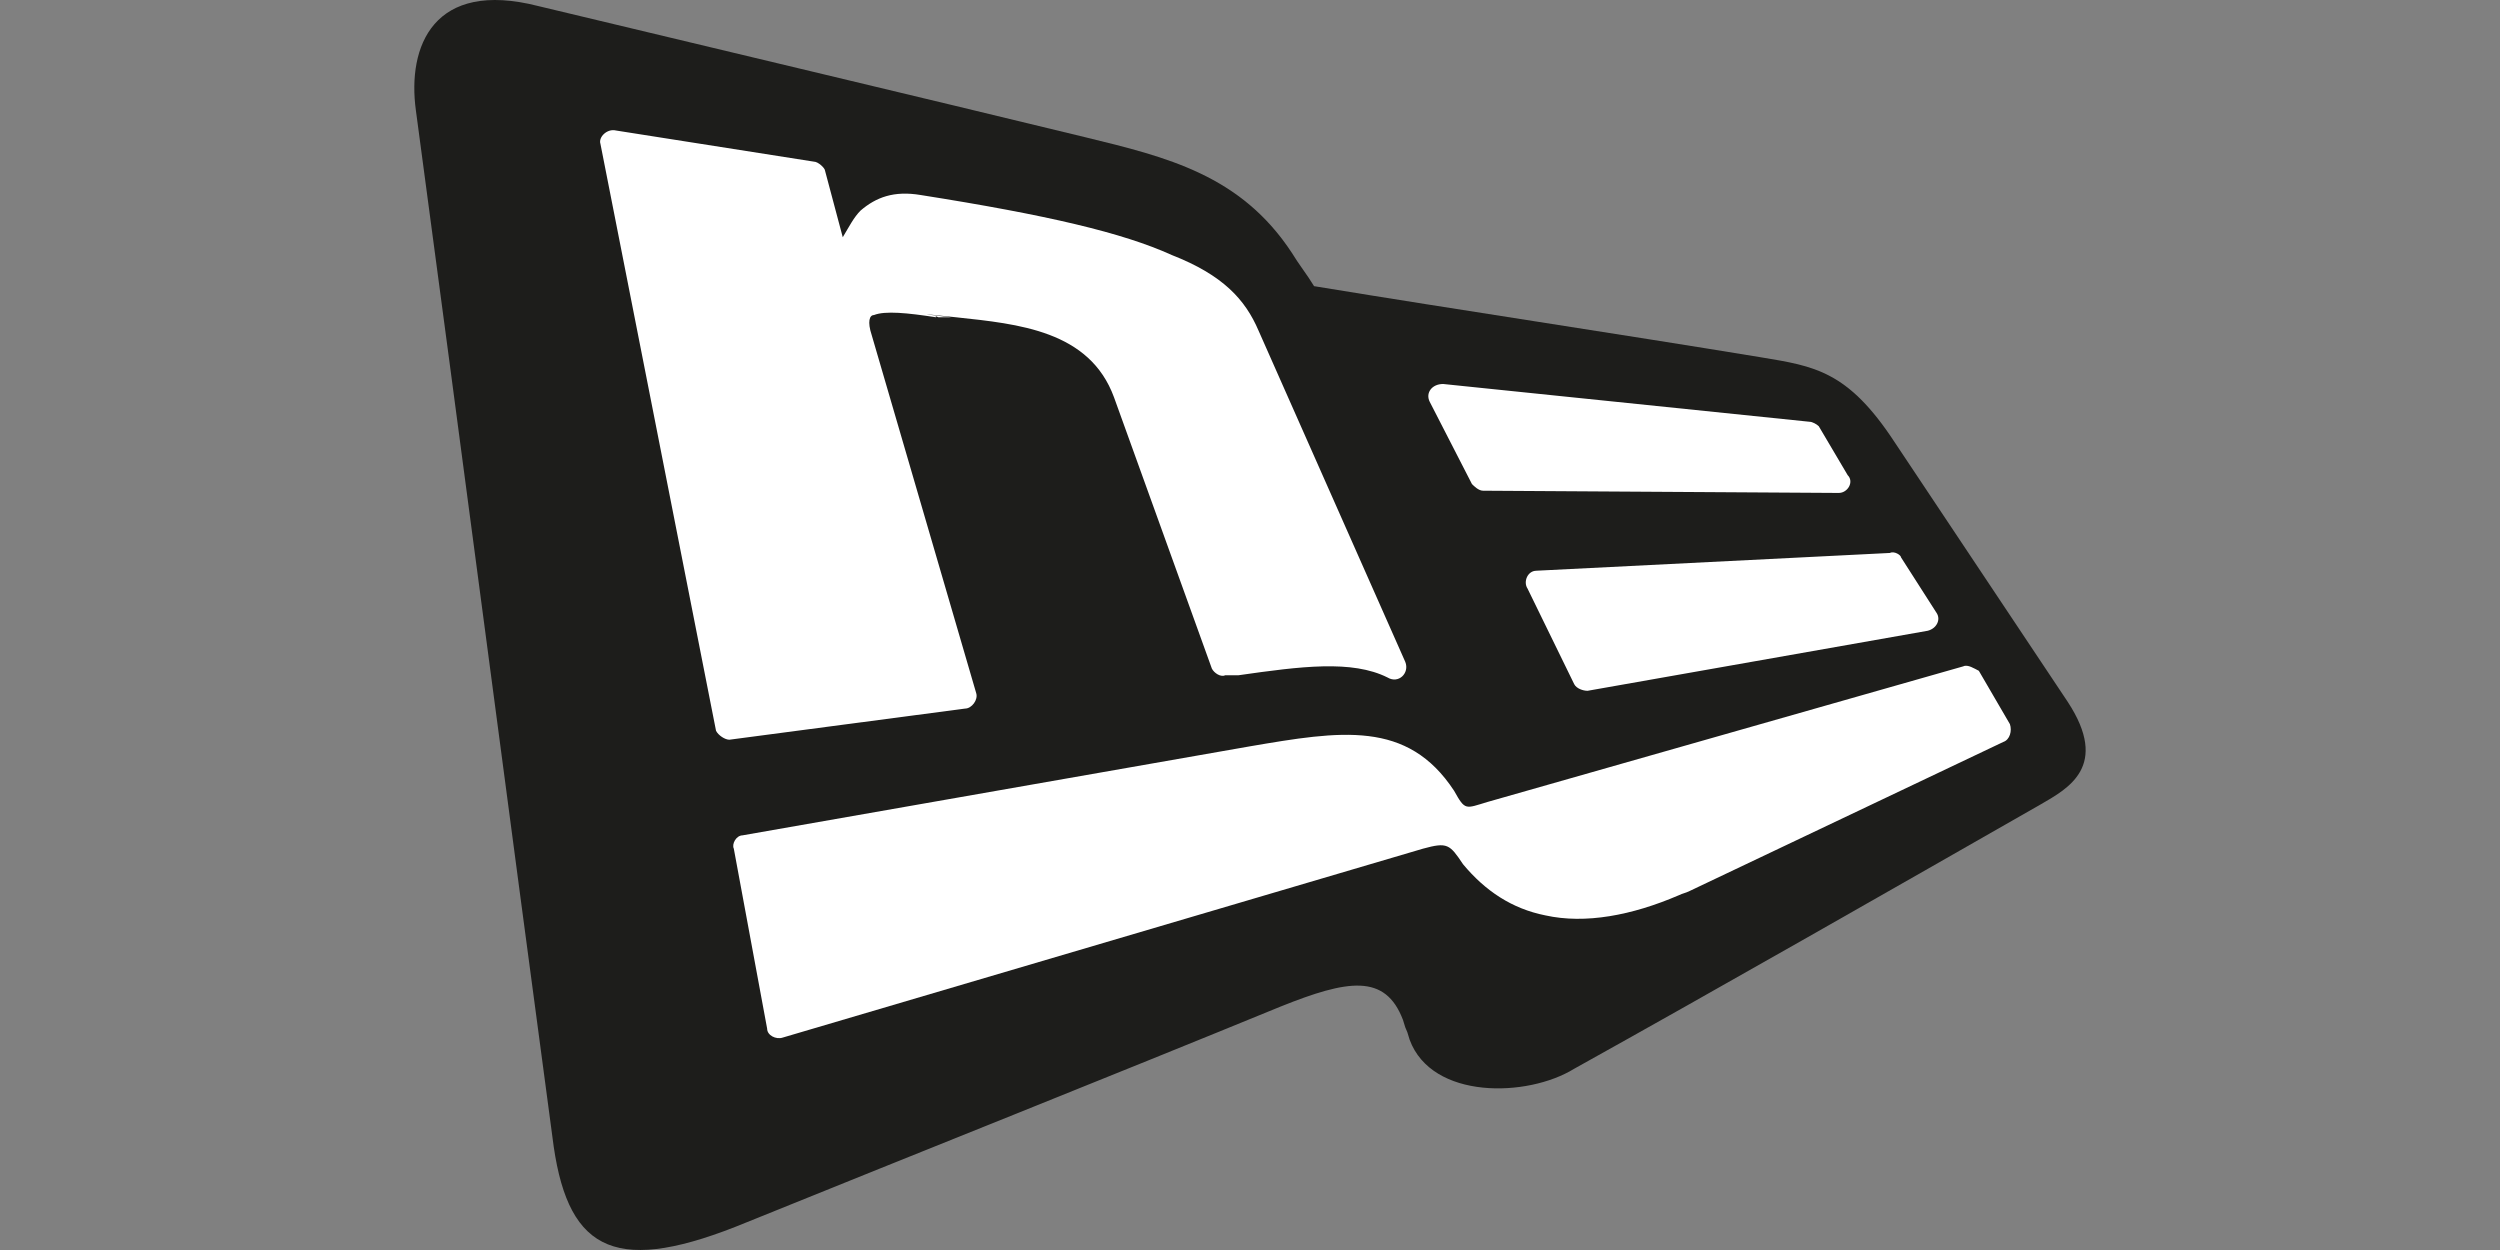
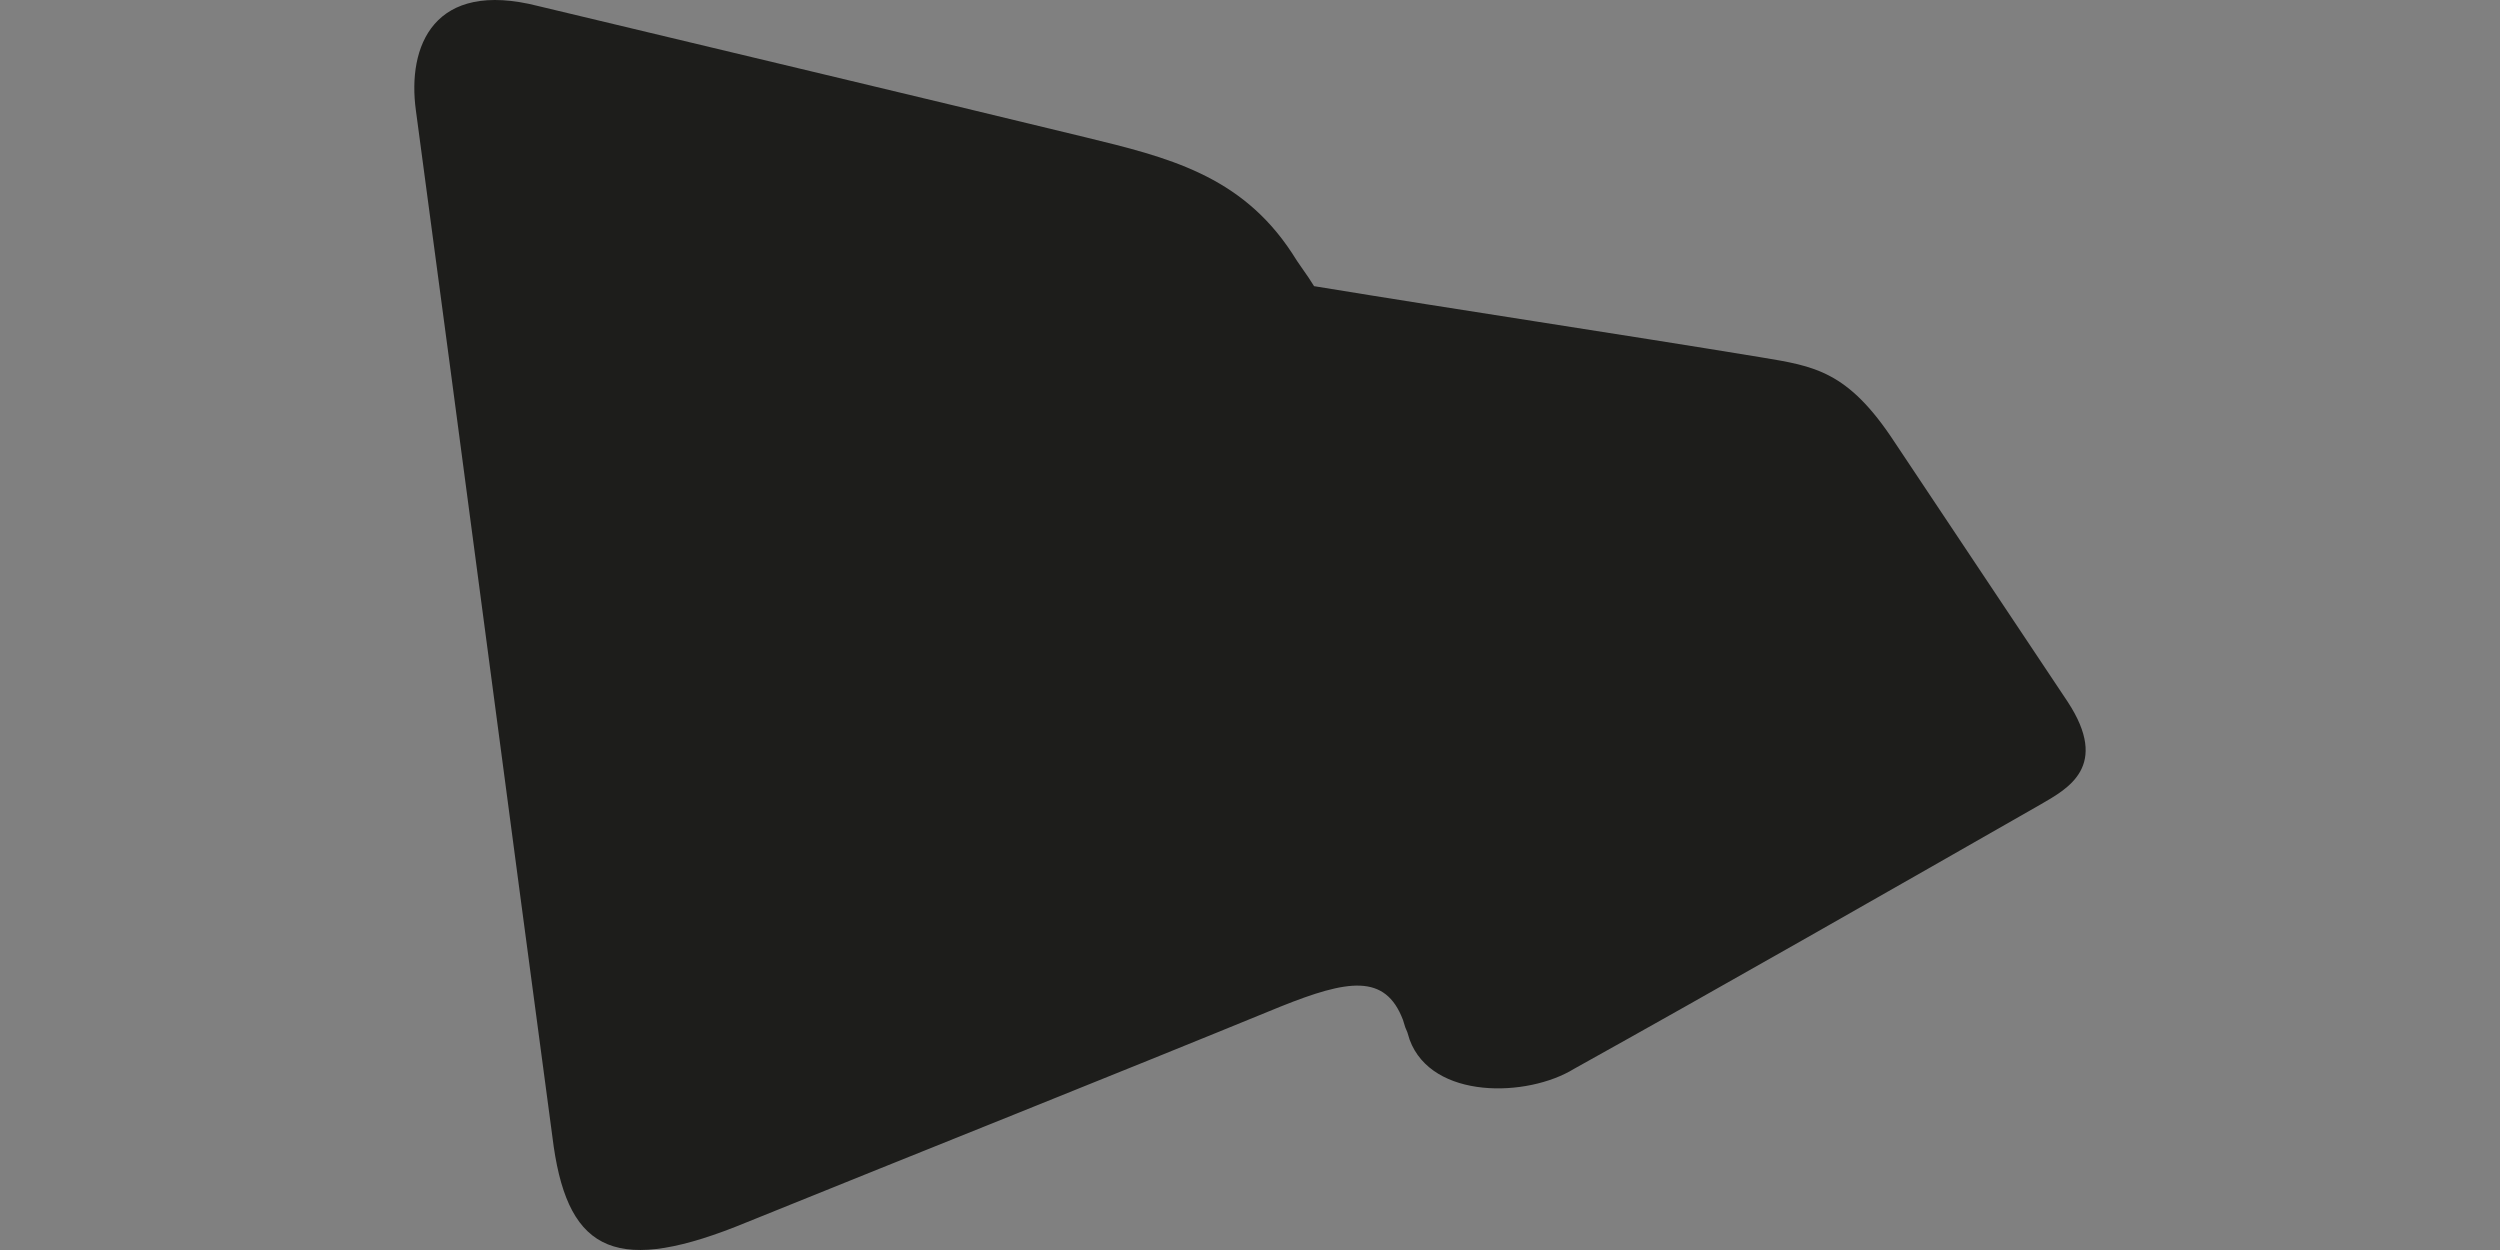
<svg xmlns="http://www.w3.org/2000/svg" viewBox="-165.395 0 998.04 499.02">
  <rect x="-165.395" y="0" width="998.04" height="499.02" fill="#808080" stroke="none" />
-   <path fill="#1d1d1b" d="M49.45 2.41c66.56 15.98 152.66 36.39 218.34 52.36 32.83 7.99 62.13 15.1 82.54 46.16 2.66 4.44 6.21 8.88 8.87 13.31 59.48 9.76 118.95 18.63 178.4 28.4 21.3 3.55 34.62 5.32 53.26 33.72 23.08 34.62 46.14 69.23 69.23 103.85 16.85 25.74 0 34.62-10.66 40.83-55.91 31.95-130.47 74.53-186.39 105.63-18.64 11.51-56.79 12.4-65.67-11.56-1.78-6.19-.89-1.78-2.68-7.96-7.09-18.64-22.18-16-48.81-5.33-69.23 28.38-142.89 57.67-213.02 86.07-51.48 21.3-71 12.43-77.21-30.18C37.92 325.49 18.39 176.37.64 44.12-2.91 18.38 7.74-8.24 49.45 2.41Z" />
-   <path fill="#fff" d="M120.46 291.76 74.31 57.43c-.89-2.66 2.66-6.21 6.21-5.33l79 12.43c1.77 0 4.44 2.66 4.44 3.56l7.09 26.62c2.66-4.44 4.44-7.98 7.11-10.65 6.21-5.32 13.31-7.99 23.97-6.21 50.59 7.99 80.76 15.09 100.29 23.97 20.41 7.99 29.3 17.75 34.62 30.18l58.58 132.25c1.78 4.44-2.67 8.88-7.1 6.21-14.2-7.1-34.62-4.44-59.46-.89h-5.33c-1.78.89-4.44-.89-5.33-2.66l-39.06-108.29c-9.76-26.62-38.15-29.28-63.01-31.95s-2.67 0-1.77 0h-5.33c-1.77-.89-.89 0-.89 0-11.53-1.77-20.41-2.66-24.85-.89-1.78 0-2.66 2.66-.89 7.98l41.71 142.91c.89 2.66-1.77 6.21-4.43 6.21l-94.09 12.43c-1.77 0-4.44-1.77-5.32-3.55Zm327.5-63.92 141.13-7.09c1.77-.89 4.44.89 4.44 1.77l14.2 22.19c1.77 2.66 0 6.21-3.55 7.1l-135.8 23.97c-1.78 0-4.44-.89-5.33-2.66l-18.64-38.17c-1.77-2.66 0-7.1 3.55-7.1ZM131.11 333.47l202.36-35.5c36.39-6.21 63.02-10.65 81.65 17.75 4.45 7.99 4.45 7.1 13.31 4.44l189.94-54.14c1.77-.89 4.45.89 6.22 1.78L637 289.1c.89 2.66 0 6.21-2.65 7.1L509.2 355.67c-1.77.89-2.66.89-4.44 1.75-18.64 8.01-37.28 11.56-53.26 8.01-13.3-2.66-23.97-9.76-32.83-20.42-5.34-7.99-6.23-8.88-15.98-6.21l-255.62 75.42c-2.66.89-6.21-.89-6.21-3.55l-13.31-71.87c-.89-1.78.89-5.32 3.55-5.32Zm279.57-180.18 146.46 15.1c.89 0 2.66.88 3.55 1.77l11.54 19.53c2.66 2.66 0 7.1-3.55 7.1l-142.02-.89c-1.76 0-3.54-1.77-4.43-2.66l-16.86-32.84c-1.77-3.55.89-7.1 5.31-7.1Z" />
+   <path fill="#1d1d1b" d="M49.45 2.41c66.56 15.98 152.66 36.39 218.34 52.36 32.83 7.99 62.13 15.1 82.54 46.16 2.66 4.44 6.21 8.88 8.87 13.31 59.48 9.76 118.95 18.63 178.4 28.4 21.3 3.55 34.62 5.32 53.26 33.72 23.08 34.62 46.14 69.23 69.23 103.85 16.85 25.74 0 34.62-10.66 40.83-55.91 31.95-130.47 74.53-186.39 105.63-18.64 11.51-56.79 12.4-65.67-11.56-1.78-6.19-.89-1.78-2.68-7.96-7.09-18.64-22.18-16-48.81-5.33-69.23 28.38-142.89 57.67-213.02 86.07-51.48 21.3-71 12.43-77.21-30.18C37.92 325.49 18.39 176.37.64 44.12-2.91 18.38 7.74-8.24 49.45 2.41" />
</svg>